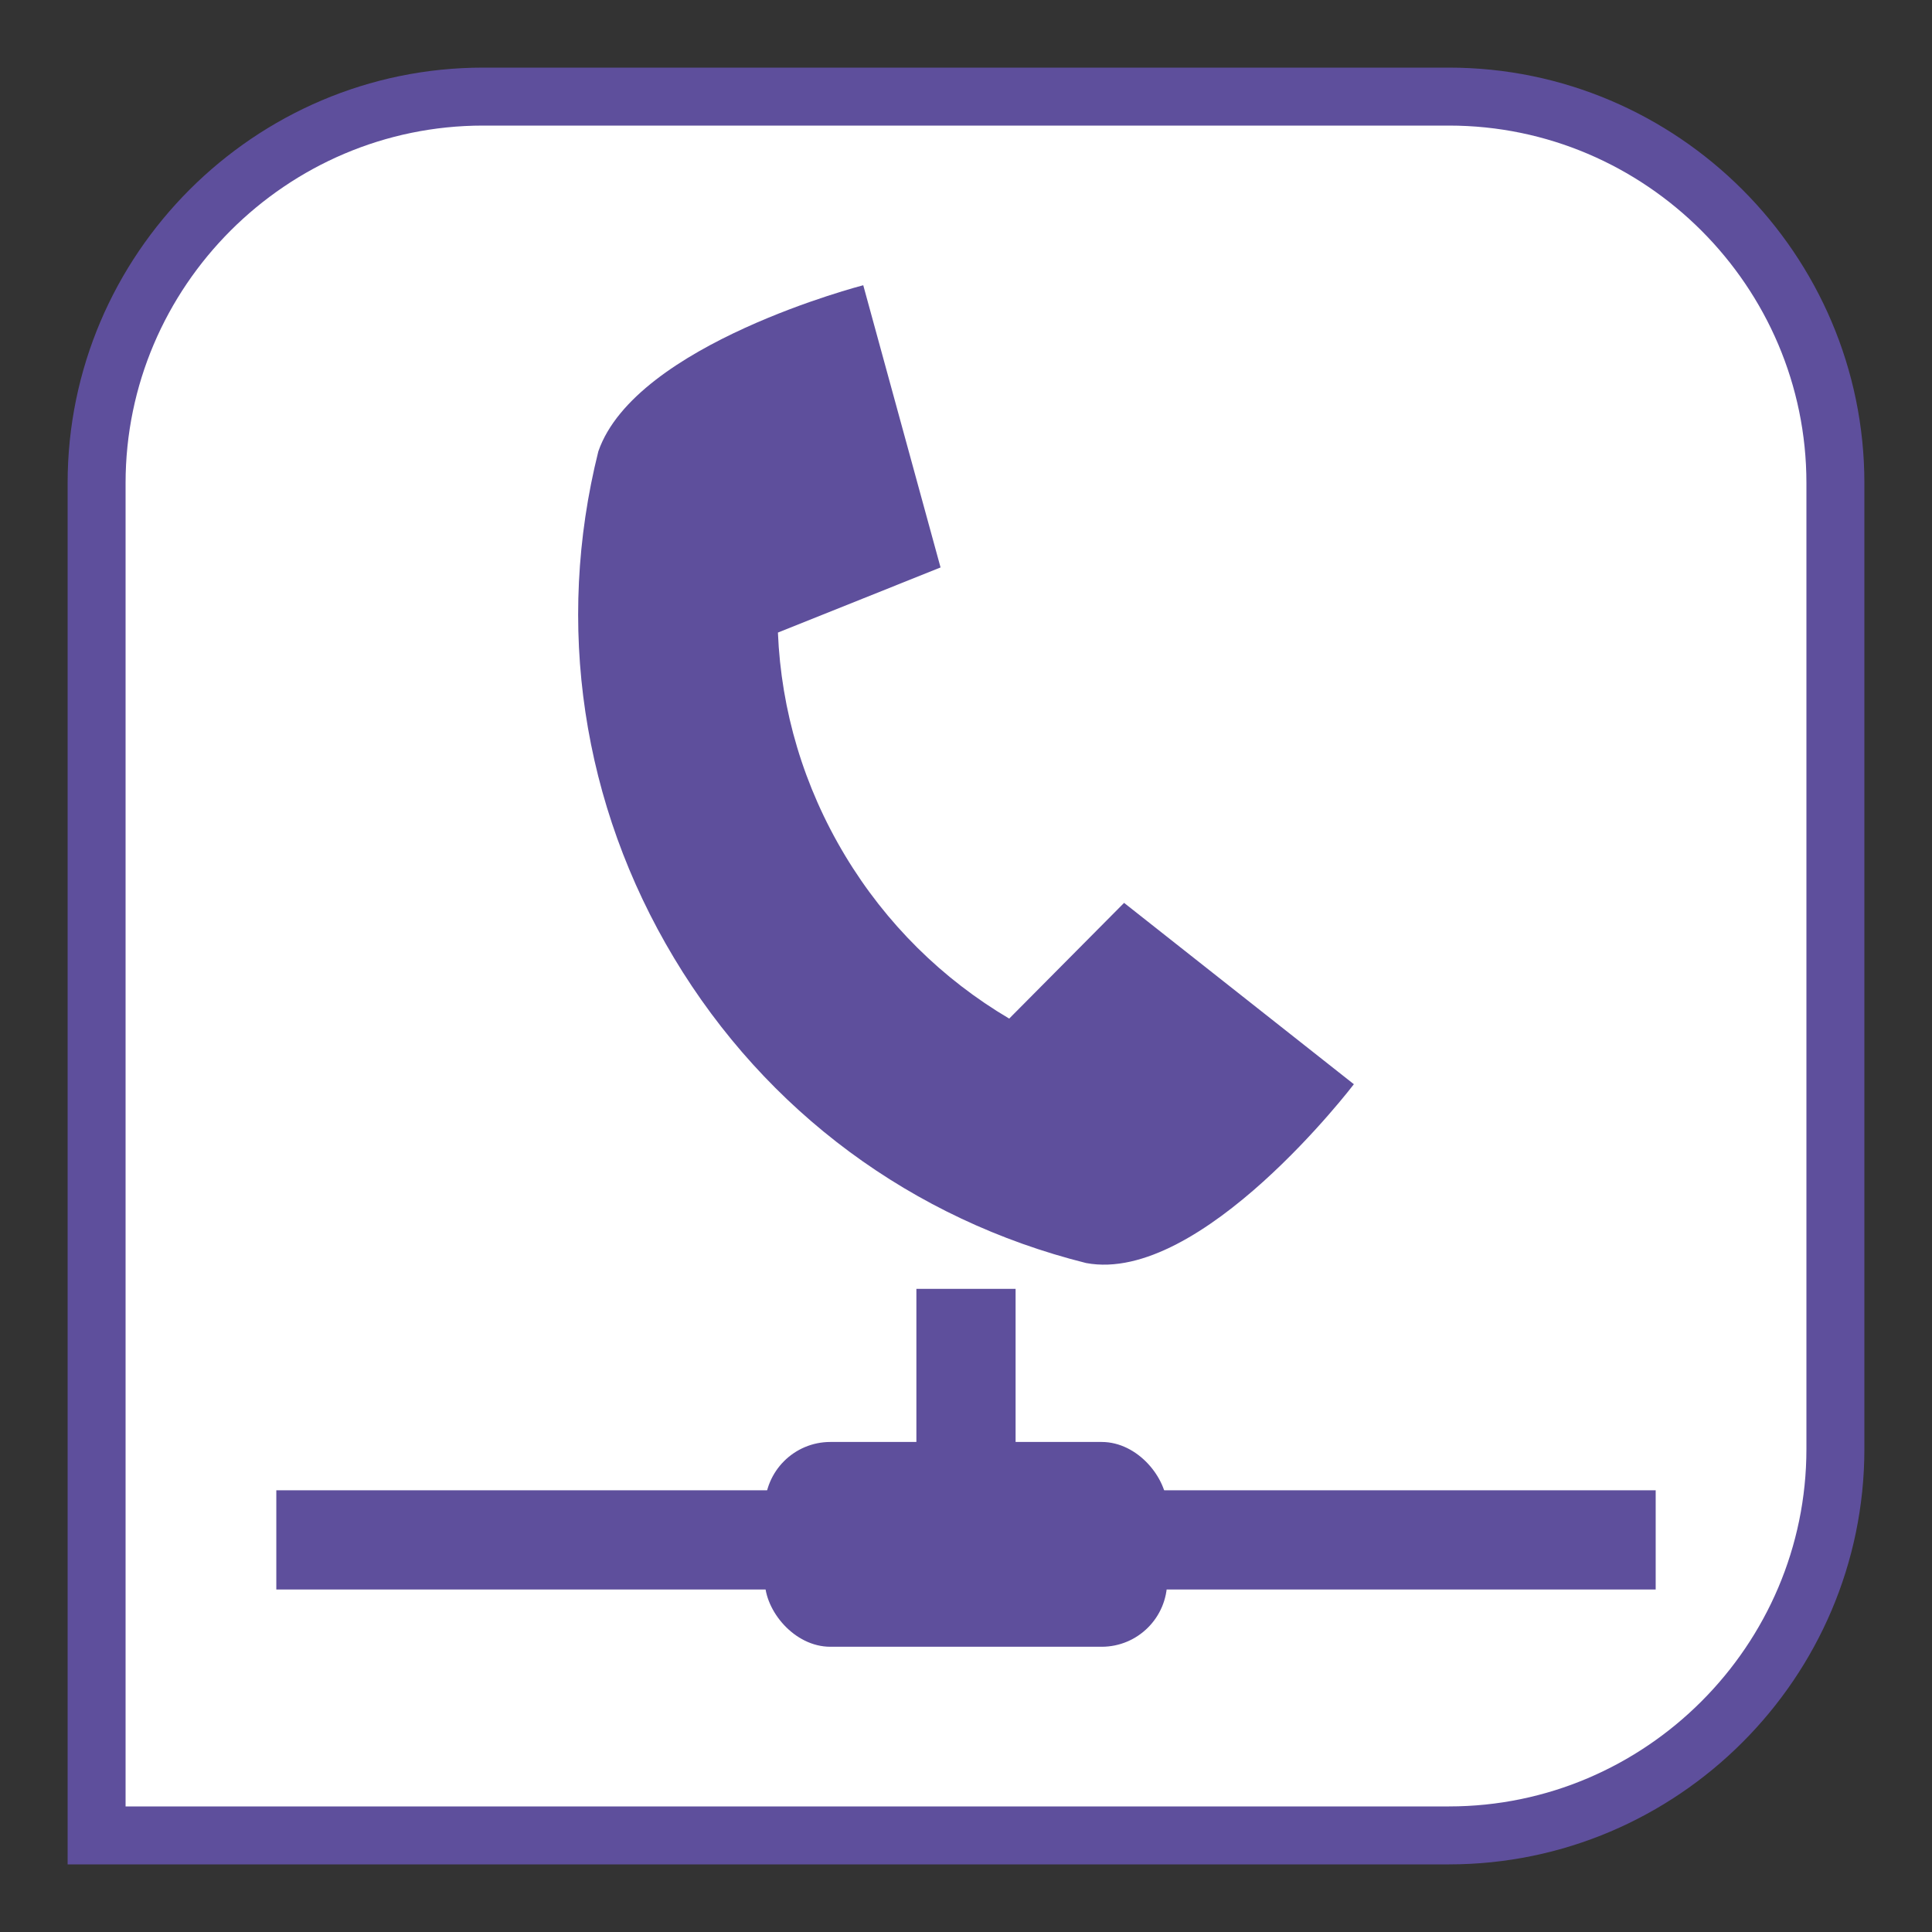
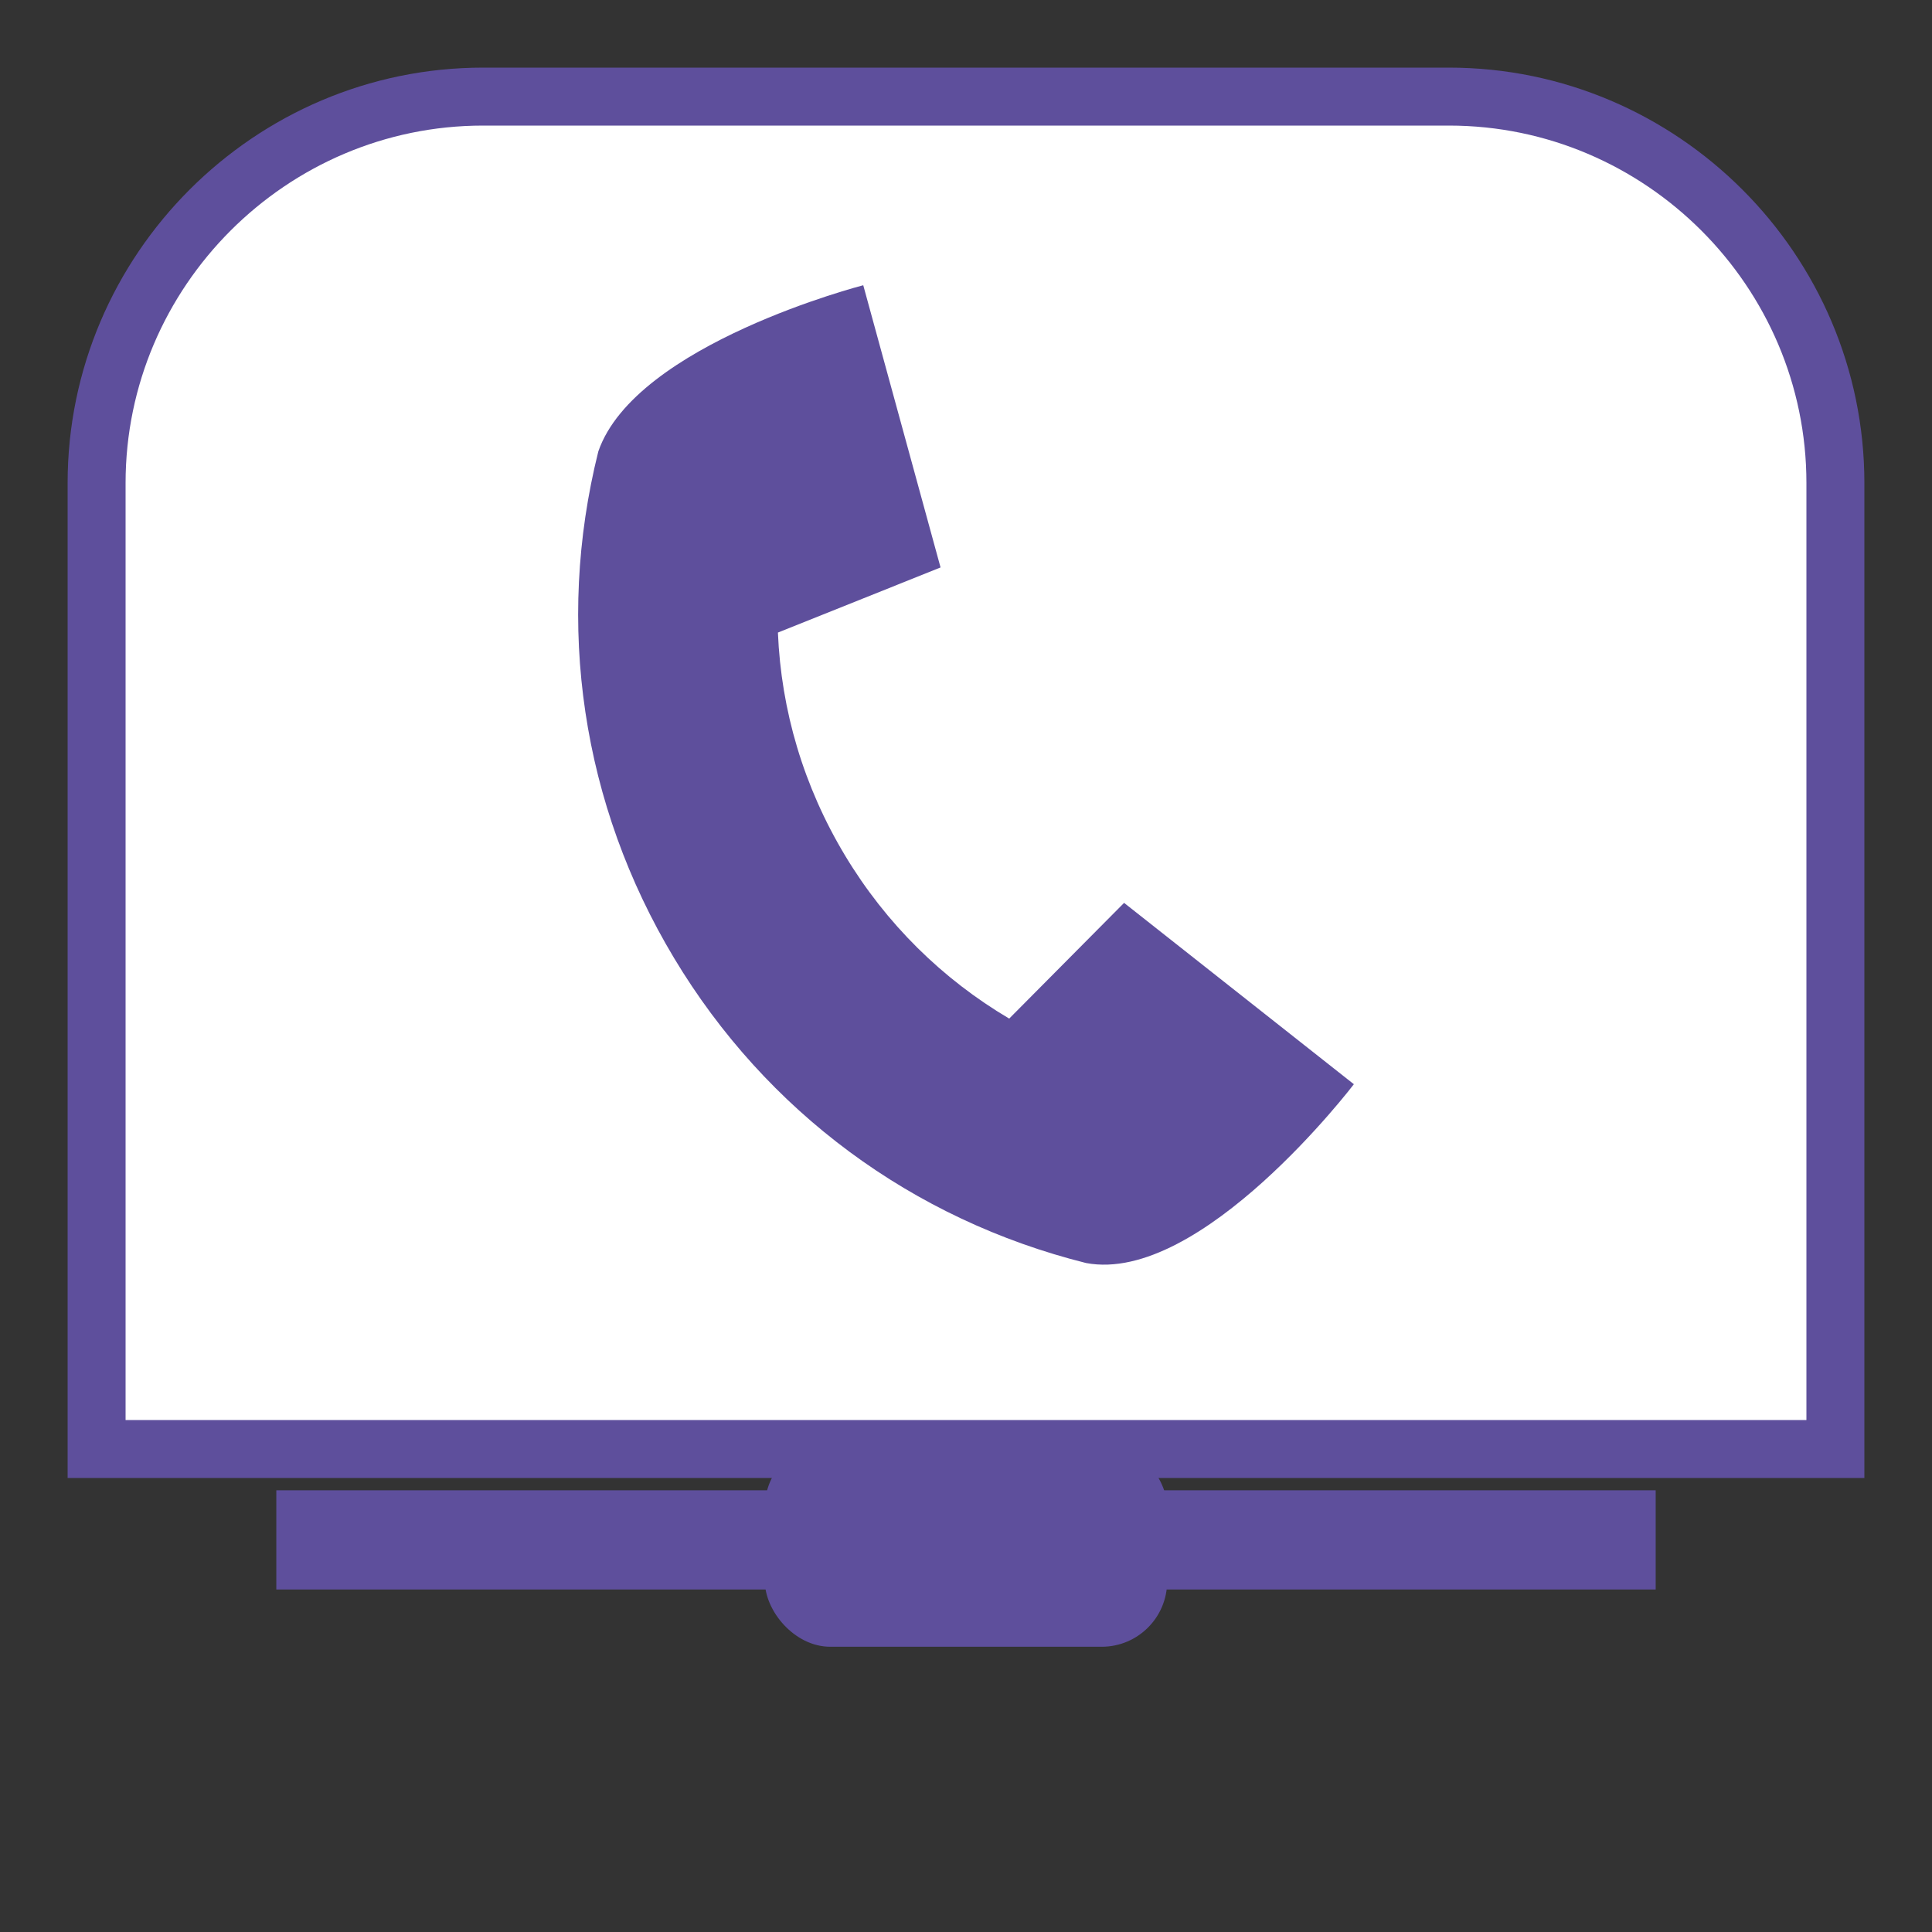
<svg xmlns="http://www.w3.org/2000/svg" viewBox="0 0 1000 1000">
  <rect x="0" y="0" width="1000" height="1000" fill="#333333" stroke="none" />
  <defs>
    <style>.cls-1{fill:#fff;stroke:#5e4f9c;stroke-miterlimit:10;stroke-width:30px;}.cls-2{fill:#5e4f9c;}</style>
  </defs>
  <g id="Sfondi">
-     <path class="cls-1" d="M950,250v500c0,110-90,200-200,200H50s0-142.89,0-200V250c0-110,90-200,200-200h500c110,0,200,90,200,200Z" />
+     <path class="cls-1" d="M950,250v500H50s0-142.89,0-200V250c0-110,90-200,200-200h500c110,0,200,90,200,200Z" />
  </g>
  <g id="Contenuti">
    <path class="cls-2" d="M581.82,467.33l-59.46,59.89c-34.57-20.42-63.76-49.13-84.99-84.46-21.41-35.63-33.06-75.01-34.72-115.34l84.18-33.71-40.01-146.07s-117.84,30.33-137.12,85.98c-22.42,89.71-8.51,182.87,39.2,262.27,47.66,79.4,123.35,135.36,213.25,157.85,59.54,11.22,138.61-92.55,138.61-92.55l-118.93-93.86Z" />
-     <rect class="cls-2" x="474.32" y="667.11" width="51.35" height="92.34" />
    <rect class="cls-2" x="474.32" y="440.06" width="51.35" height="713.96" transform="translate(-297.04 1297.04) rotate(-90)" />
    <rect class="cls-2" x="395.89" y="746.36" width="208.23" height="106" rx="33.9" ry="33.9" />
  </g>
</svg>